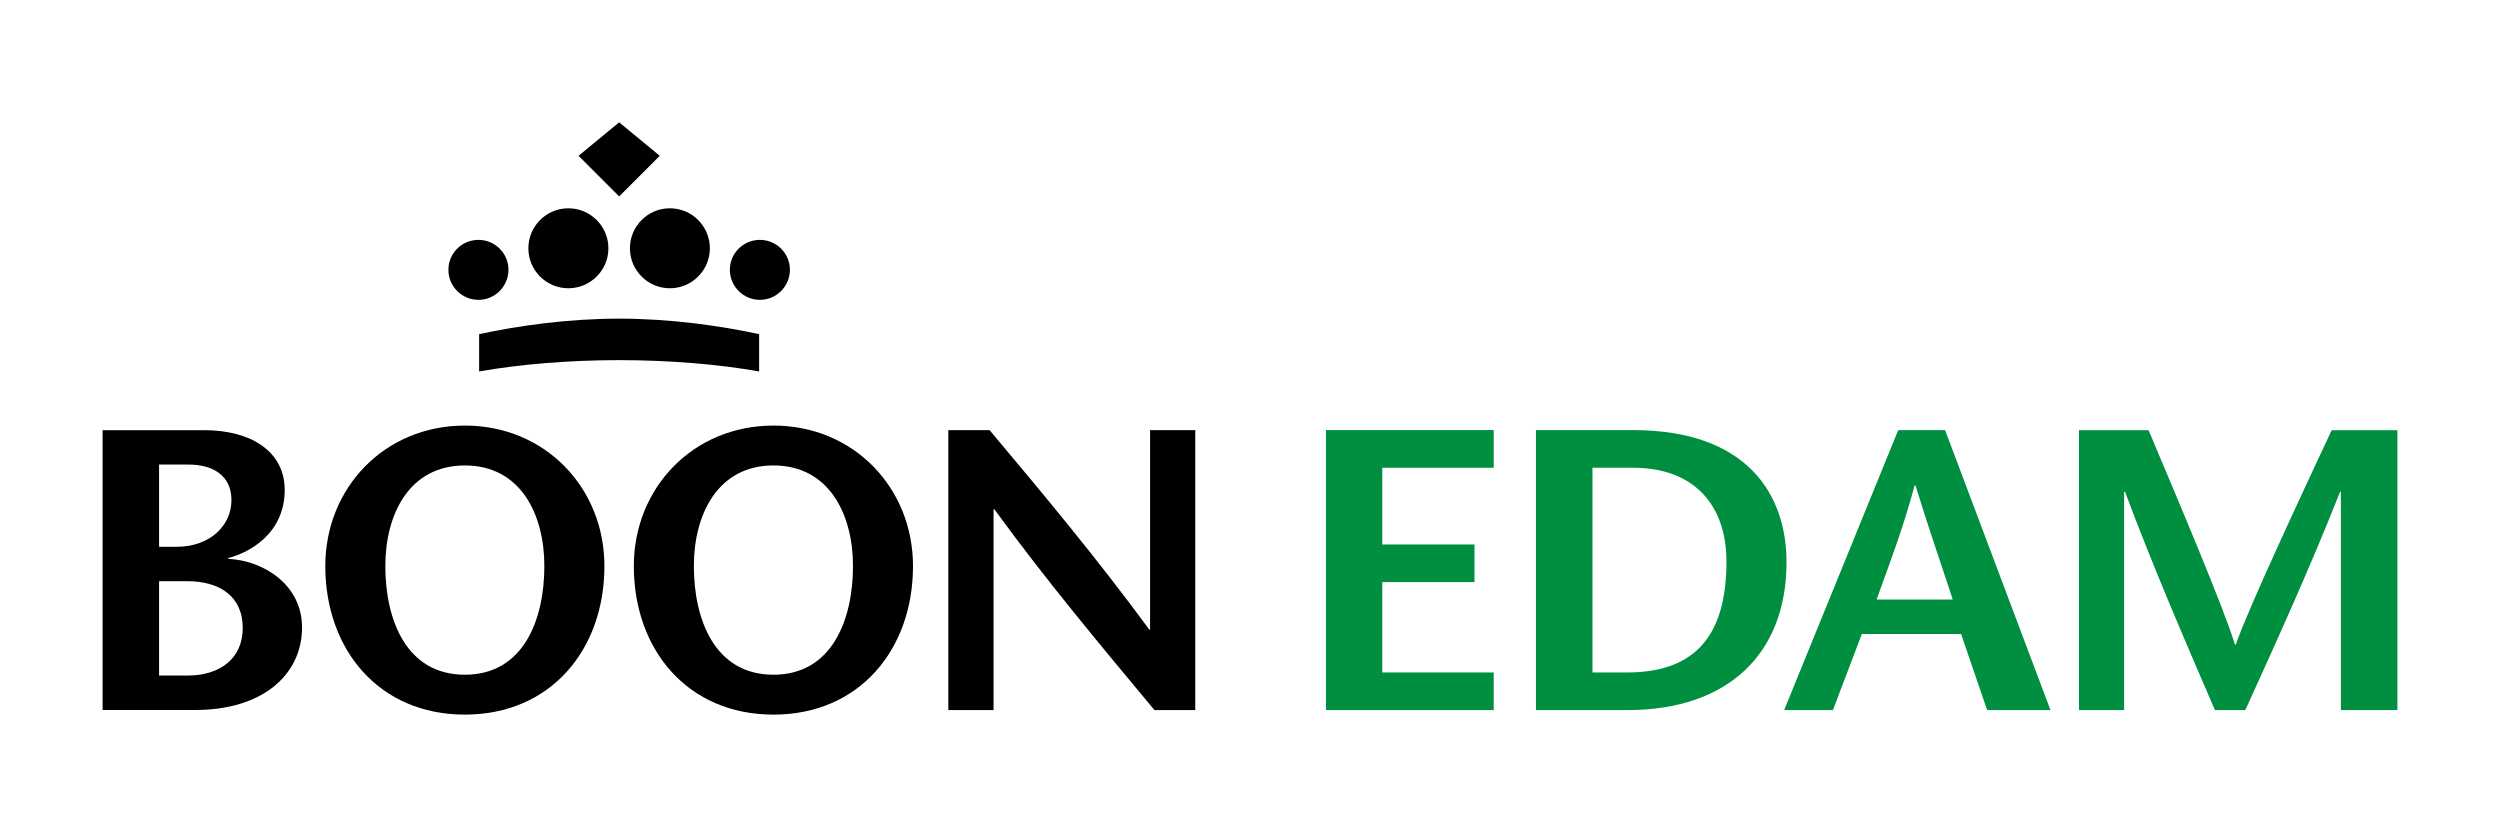
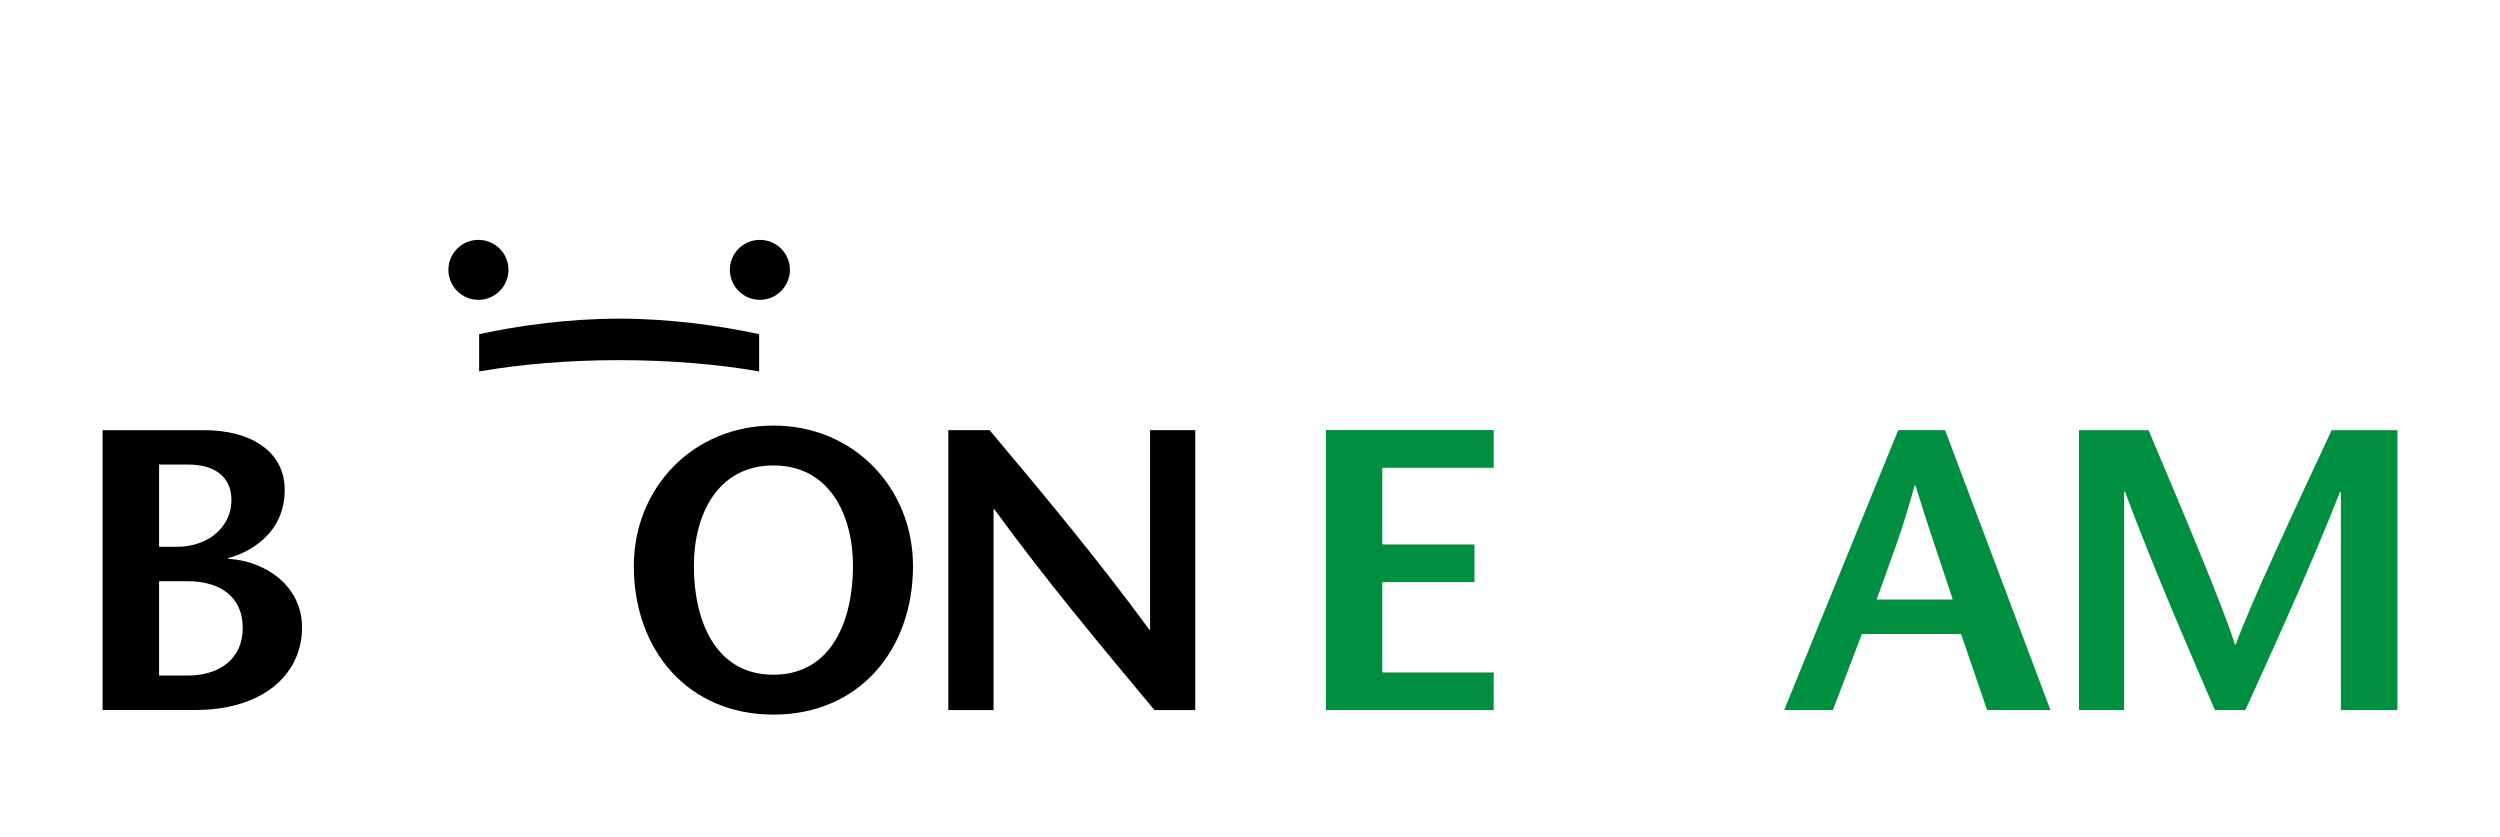
<svg xmlns="http://www.w3.org/2000/svg" version="1.1" x="0px" y="0px" width="387.543px" height="129.741px" viewBox="0 0 387.543 129.741">
  <g>
    <polygon fill="#008F41" points="231.554,72.511 214.277,72.511 214.277,84.404 228.572,84.404 228.572,90.242 214.277,90.242    214.277,104.243 231.554,104.243 231.554,110.074 205.546,110.074 205.546,66.666 231.554,66.666  " />
-     <path fill="#008F41" d="M246.863,72.511h6.336c9.199,0,14.432,5.577,14.432,14.557c0,12.085-5.412,17.175-15.432,17.175h-5.336   V72.511 M238.103,66.673v43.4h14.219c15.434,0,24.619-8.628,24.619-22.93c0-10.487-6.088-20.471-23.805-20.471H238.103z" />
    <path fill="#008F41" d="M290.906,92.942c2.051-5.736,4.104-11.003,5.895-17.698h0.131c2.045,6.695,3.904,11.962,5.777,17.698   H290.906 M294.257,66.673l-17.682,43.4h7.561l4.482-11.788h15.383l4.037,11.788h9.82l-16.336-43.4H294.257z" />
    <path fill="#008F41" d="M371.638,110.074h-8.76V76.236h-0.123c-4.787,12.078-9.766,22.992-14.689,33.838h-4.715   c-4.678-10.846-9.406-21.76-13.939-33.838h-0.139v33.838h-6.994V66.685h10.785c4.5,10.674,11.697,27.626,13.385,33.225h0.139   c2.037-5.831,9.873-22.551,14.859-33.225h10.191V110.074" />
-     <path d="M97.648,38.493c0-3.421,2.771-6.204,6.195-6.204c3.43,0,6.197,2.783,6.197,6.204c0,3.409-2.768,6.192-6.197,6.192   C100.419,44.685,97.648,41.902,97.648,38.493" />
    <path d="M113.14,41.827c0-2.563,2.078-4.642,4.654-4.642c2.57,0,4.656,2.079,4.656,4.642c0,2.555-2.086,4.655-4.656,4.655   C115.218,46.482,113.14,44.381,113.14,41.827" />
-     <polygon points="95.98,30.444 89.687,24.15 95.98,18.964 102.275,24.15  " />
-     <path d="M94.314,38.493c0-3.421-2.783-6.204-6.211-6.204c-3.424,0-6.197,2.783-6.197,6.204c0,3.409,2.773,6.192,6.197,6.192   C91.531,44.685,94.314,41.902,94.314,38.493" />
    <path d="M78.82,41.827c0-2.563-2.08-4.642-4.654-4.642c-2.576,0-4.656,2.079-4.656,4.642c0,2.555,2.08,4.655,4.656,4.655   C76.74,46.482,78.82,44.381,78.82,41.827" />
    <path d="M74.275,51.798c6.225-1.344,13.896-2.403,21.705-2.403c7.803,0,15.467,1.06,21.699,2.403c0,2.265,0,4.58,0,5.783   c-6.219-1.102-13.875-1.754-21.699-1.754c-7.822,0-15.48,0.652-21.705,1.754C74.275,56.378,74.275,54.063,74.275,51.798" />
    <path d="M24.66,90.097h4.42c4.768,0,8.549,2.191,8.549,7.251c0,4.829-3.654,7.37-8.502,7.37H24.66V90.097 M30.312,110.06   c10.234,0,16.508-5.342,16.508-12.807c0-6.646-6.023-10.371-11.424-10.618v-0.133c3.084-0.79,8.738-3.656,8.738-10.575   c0-5.888-5.156-9.242-12.49-9.242H15.906v43.375H30.312z M24.66,72.015h4.553c3.791,0,6.666,1.688,6.666,5.516   c0,4.021-3.434,7.231-8.471,7.231H24.66V72.015z" />
-     <path d="M72.064,104.594c-9.109,0-12.332-8.555-12.332-16.845c0-7.98,3.67-15.597,12.332-15.597c8.656,0,12.32,7.616,12.32,15.597   C84.384,96.04,81.167,104.594,72.064,104.594 M72.064,110.777c13.311,0,21.631-10.074,21.631-23.027   c0-12.126-9.188-21.779-21.631-21.779S50.427,75.624,50.427,87.75C50.427,100.703,58.748,110.777,72.064,110.777" />
    <path d="M119.896,104.594c-9.109,0-12.334-8.555-12.334-16.845c0-7.98,3.678-15.597,12.334-15.597   c8.654,0,12.332,7.616,12.332,15.597C132.228,96.04,128.992,104.594,119.896,104.594 M119.896,110.777   c13.311,0,21.635-10.074,21.635-23.027c0-12.126-9.191-21.779-21.635-21.779S98.253,75.624,98.253,87.75   C98.253,100.703,106.578,110.777,119.896,110.777" />
    <path d="M185.285,110.074h-6.326c-8.305-9.99-16.639-19.894-24.818-31.131h-0.123v31.131h-7.012v-43.4h6.391   c8.324,9.914,16.568,19.774,24.775,30.938h0.109V66.673h7.004V110.074" />
  </g>
</svg>